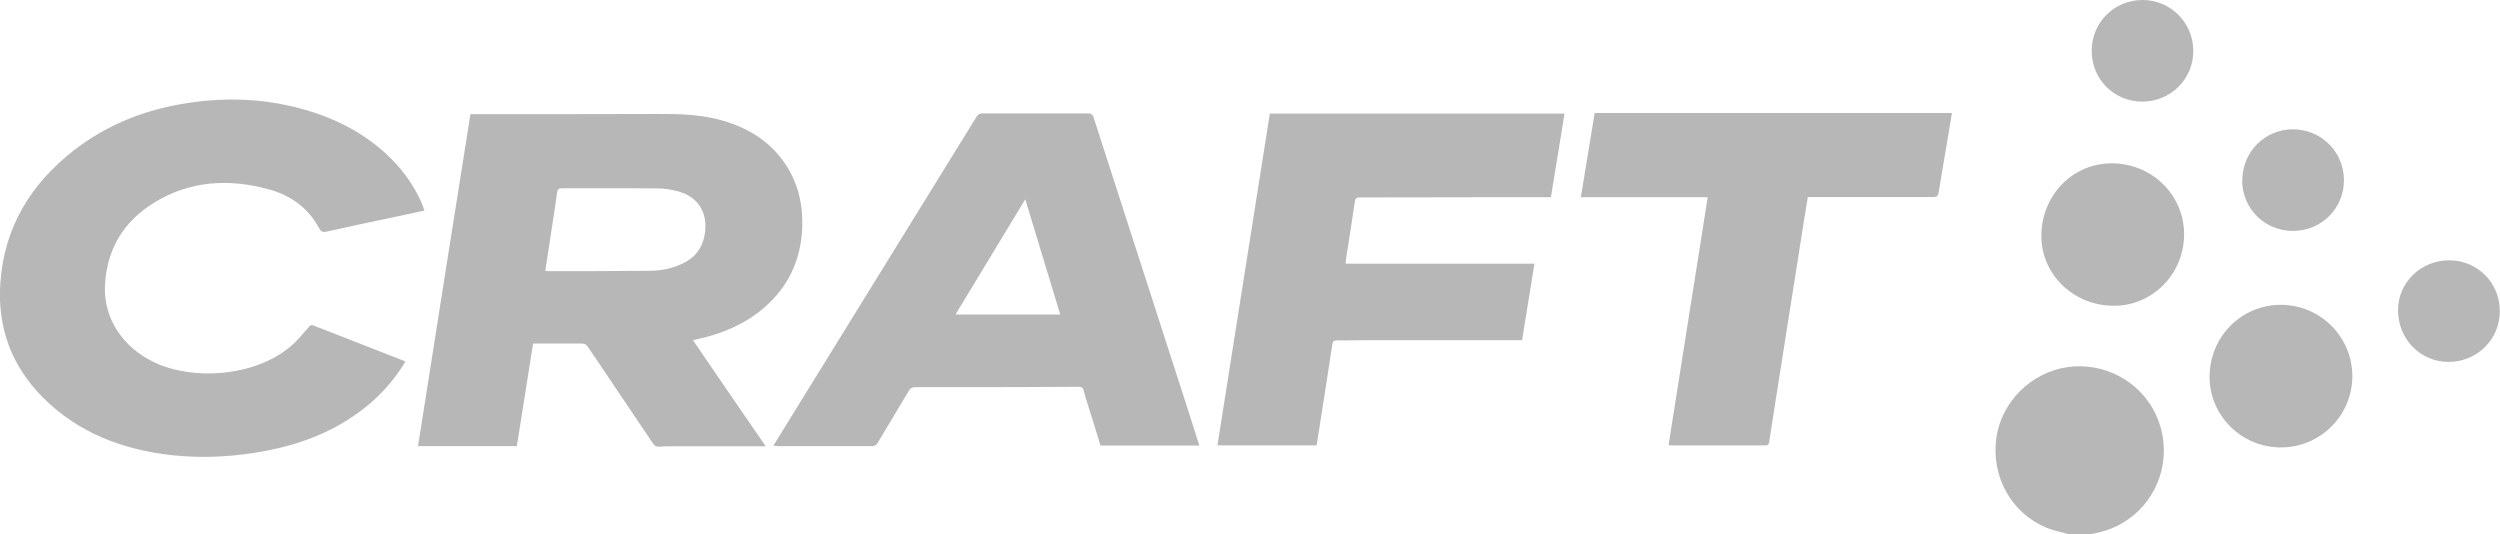
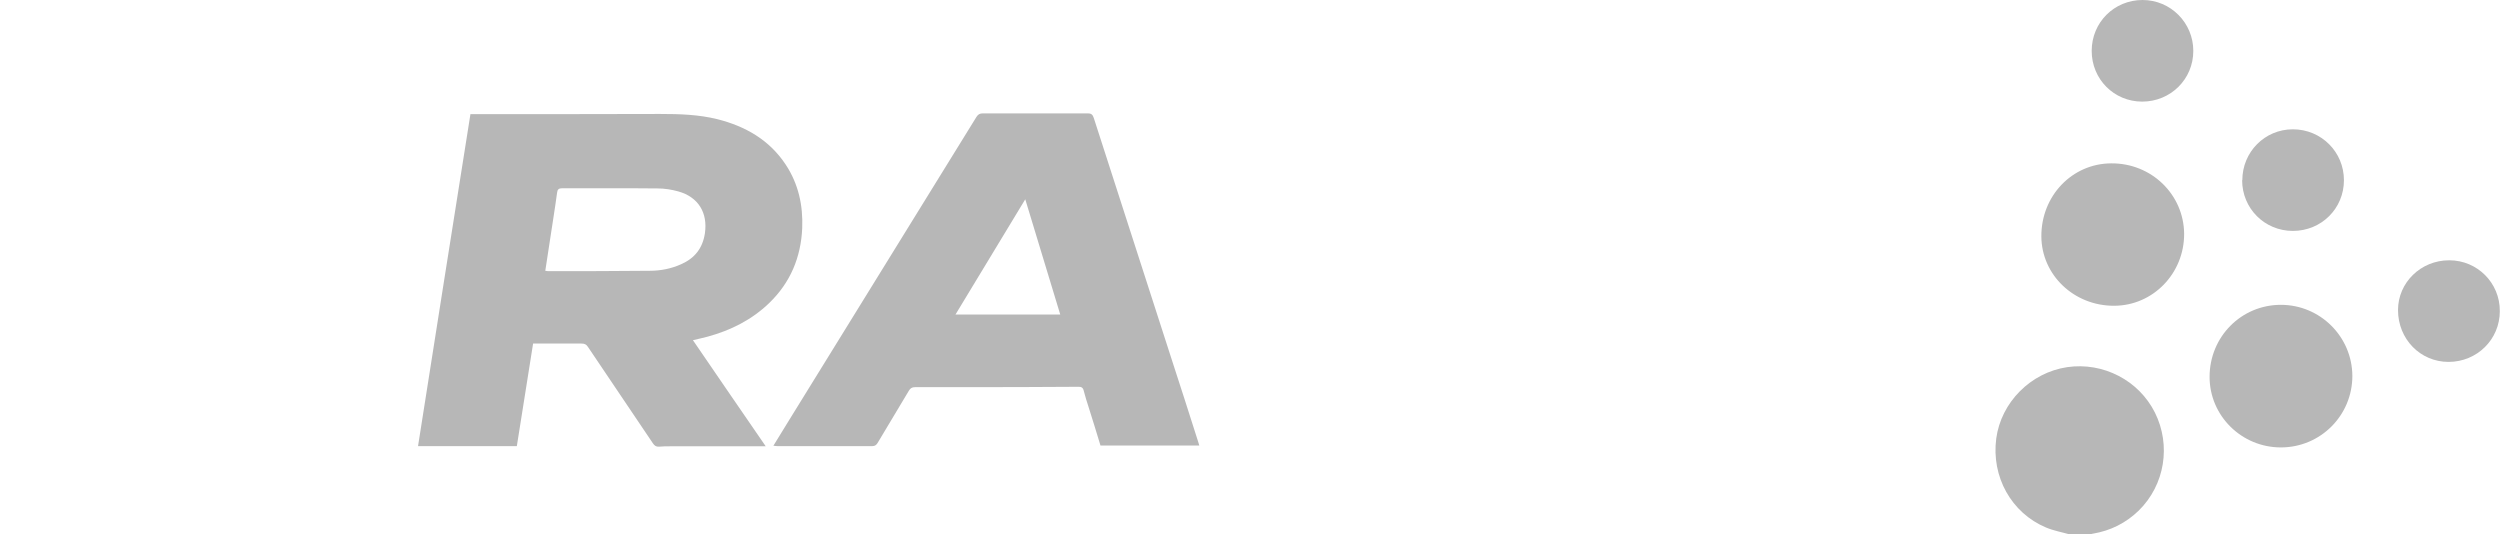
<svg xmlns="http://www.w3.org/2000/svg" id="Laag_1" viewBox="0 0 133.6 28.56">
  <defs>
    <style>.cls-1{fill:#b7b7b7;}</style>
  </defs>
  <path class="cls-1" d="m110.61,28.56c-.42-.12-.87-.2-1.27-.37-1.86-.78-2.93-2.72-2.66-4.76.26-1.93,1.84-3.52,3.79-3.81,1.93-.28,3.83.71,4.69,2.43.87,1.75.53,3.86-.86,5.23-.69.67-1.51,1.08-2.46,1.24-.05,0-.09.03-.14.05h-1.09Z" />
  <path class="cls-1" d="m28.49,18.35c-.29,1.85-.58,3.67-.87,5.49h-5.28c.93-5.92,1.86-11.82,2.8-17.74.11,0,.2,0,.29,0,3.28,0,6.56,0,9.84-.01,1.04,0,2.06.03,3.07.28,1.5.38,2.78,1.11,3.65,2.43.68,1.03.93,2.18.88,3.4-.07,1.55-.63,2.9-1.76,3.99-.93.9-2.05,1.46-3.29,1.8-.25.07-.51.12-.79.19,1.29,1.89,2.57,3.75,3.89,5.67h-.3c-1.6,0-3.2,0-4.79,0-.2,0-.41,0-.61.02-.16.01-.24-.05-.33-.18-1.15-1.72-2.32-3.43-3.47-5.15-.09-.14-.18-.18-.35-.18-.85,0-1.7,0-2.58,0Zm.63-3.88c.07,0,.11.02.16.02,1.82,0,3.63,0,5.45-.02.57,0,1.14-.11,1.67-.35.73-.32,1.15-.86,1.27-1.65.16-1.1-.35-1.94-1.42-2.24-.36-.1-.74-.16-1.11-.16-1.69-.02-3.39,0-5.09-.01-.19,0-.26.06-.28.24-.06.45-.13.91-.2,1.36-.14.93-.29,1.86-.43,2.81Z" />
-   <path class="cls-1" d="m22.69,11.25c-.57.12-1.12.24-1.67.36-1.19.25-2.39.5-3.58.77-.2.04-.29,0-.39-.19-.58-1.08-1.51-1.75-2.68-2.07-2.15-.59-4.25-.47-6.18.74-1.6,1-2.48,2.47-2.58,4.37-.09,1.74.91,3.31,2.63,4.13,2.07.99,5.36.78,7.29-.85.36-.3.65-.68.97-1.03.07-.08.11-.14.24-.09,1.61.63,3.22,1.26,4.84,1.89.03.01.05.03.08.05-.66,1.1-1.51,2.01-2.55,2.75-1.47,1.06-3.12,1.67-4.89,2.01-1.68.32-3.38.42-5.08.23-2.61-.3-4.96-1.19-6.85-3.08C.6,19.54-.15,17.48.02,15.1c.21-2.96,1.62-5.26,3.92-7.06,1.79-1.39,3.83-2.19,6.06-2.53,2.24-.35,4.45-.23,6.61.45,1.75.55,3.31,1.44,4.57,2.81.67.73,1.26,1.71,1.5,2.48Z" />
  <path class="cls-1" d="m64.1,23.81h-5.29c-.21-.69-.42-1.38-.64-2.07-.09-.28-.18-.56-.25-.84-.04-.18-.12-.24-.31-.23-1.84.01-3.68.02-5.52.02-1.06,0-2.13,0-3.19,0-.17,0-.25.06-.33.19-.55.93-1.12,1.86-1.67,2.79-.07.11-.14.17-.28.17-1.7,0-3.39,0-5.09,0-.06,0-.11-.01-.2-.02.3-.48.58-.94.86-1.4,3.33-5.39,6.66-10.78,9.99-16.17.09-.14.18-.19.34-.19,1.87,0,3.74,0,5.61,0,.2,0,.26.07.32.24,1.38,4.28,2.76,8.55,4.14,12.83.49,1.5.97,3,1.45,4.51.02.05.03.1.05.17Zm-9.31-13.16c-1.26,2.08-2.49,4.11-3.73,6.16h5.6c-.62-2.05-1.24-4.08-1.87-6.16Z" />
-   <path class="cls-1" d="m83.61,6.07c-.24,1.49-.49,2.97-.73,4.47-.1,0-.19,0-.27,0-1.29,0-2.58,0-3.87,0-2.02,0-4.04.01-6.06.01-.19,0-.25.05-.28.24-.15,1.02-.31,2.04-.47,3.06-.01.07-.01.15-.02.24h10.09c-.22,1.37-.44,2.72-.66,4.09h-1.42c-2.34,0-4.69,0-7.03,0-.48,0-.96.02-1.45.01-.16,0-.22.05-.24.21-.27,1.76-.54,3.52-.82,5.28,0,.04-.02.07-.03.12h-5.29c.93-5.91,1.87-11.81,2.8-17.73h15.75Z" />
-   <path class="cls-1" d="m89.17,23.77c.7-4.42,1.39-8.81,2.09-13.23h-6.78c.25-1.51.49-3,.74-4.5h19.09c-.08.47-.15.94-.23,1.4-.16.95-.33,1.9-.48,2.85-.03.19-.09.24-.28.24-2.14,0-4.28,0-6.42,0-.09,0-.18,0-.29,0-.07.44-.14.86-.21,1.29-.4,2.56-.81,5.11-1.21,7.67-.22,1.37-.43,2.73-.64,4.1-.02.12-.03.21-.19.21-1.69,0-3.38,0-5.07,0-.03,0-.06,0-.12-.02Z" />
  <path class="cls-1" d="m112.98,16.34c-2.14.01-3.88-1.64-3.89-3.71-.01-2.16,1.64-3.89,3.73-3.9,2.15-.02,3.88,1.66,3.9,3.76.01,2.12-1.66,3.84-3.73,3.85Z" />
  <path class="cls-1" d="m121.89,16.29c2.1,0,3.81,1.7,3.82,3.8,0,2.11-1.7,3.82-3.82,3.82-2.1,0-3.81-1.69-3.81-3.77,0-2.14,1.69-3.85,3.81-3.85Z" />
  <path class="cls-1" d="m130.89,13.91c1.5,0,2.71,1.21,2.7,2.72,0,1.51-1.22,2.71-2.74,2.71-1.51,0-2.7-1.22-2.7-2.77,0-1.47,1.22-2.66,2.73-2.66Z" />
  <path class="cls-1" d="m119.83,9.63c0-1.51,1.2-2.72,2.7-2.72,1.52,0,2.73,1.21,2.73,2.72s-1.2,2.71-2.73,2.71c-1.51,0-2.71-1.2-2.71-2.71Z" />
  <path class="cls-1" d="m114.48,5.43c-1.51,0-2.7-1.2-2.7-2.71C111.78,1.2,112.98,0,114.5,0c1.5,0,2.71,1.22,2.71,2.72,0,1.51-1.21,2.71-2.73,2.71Z" />
</svg>